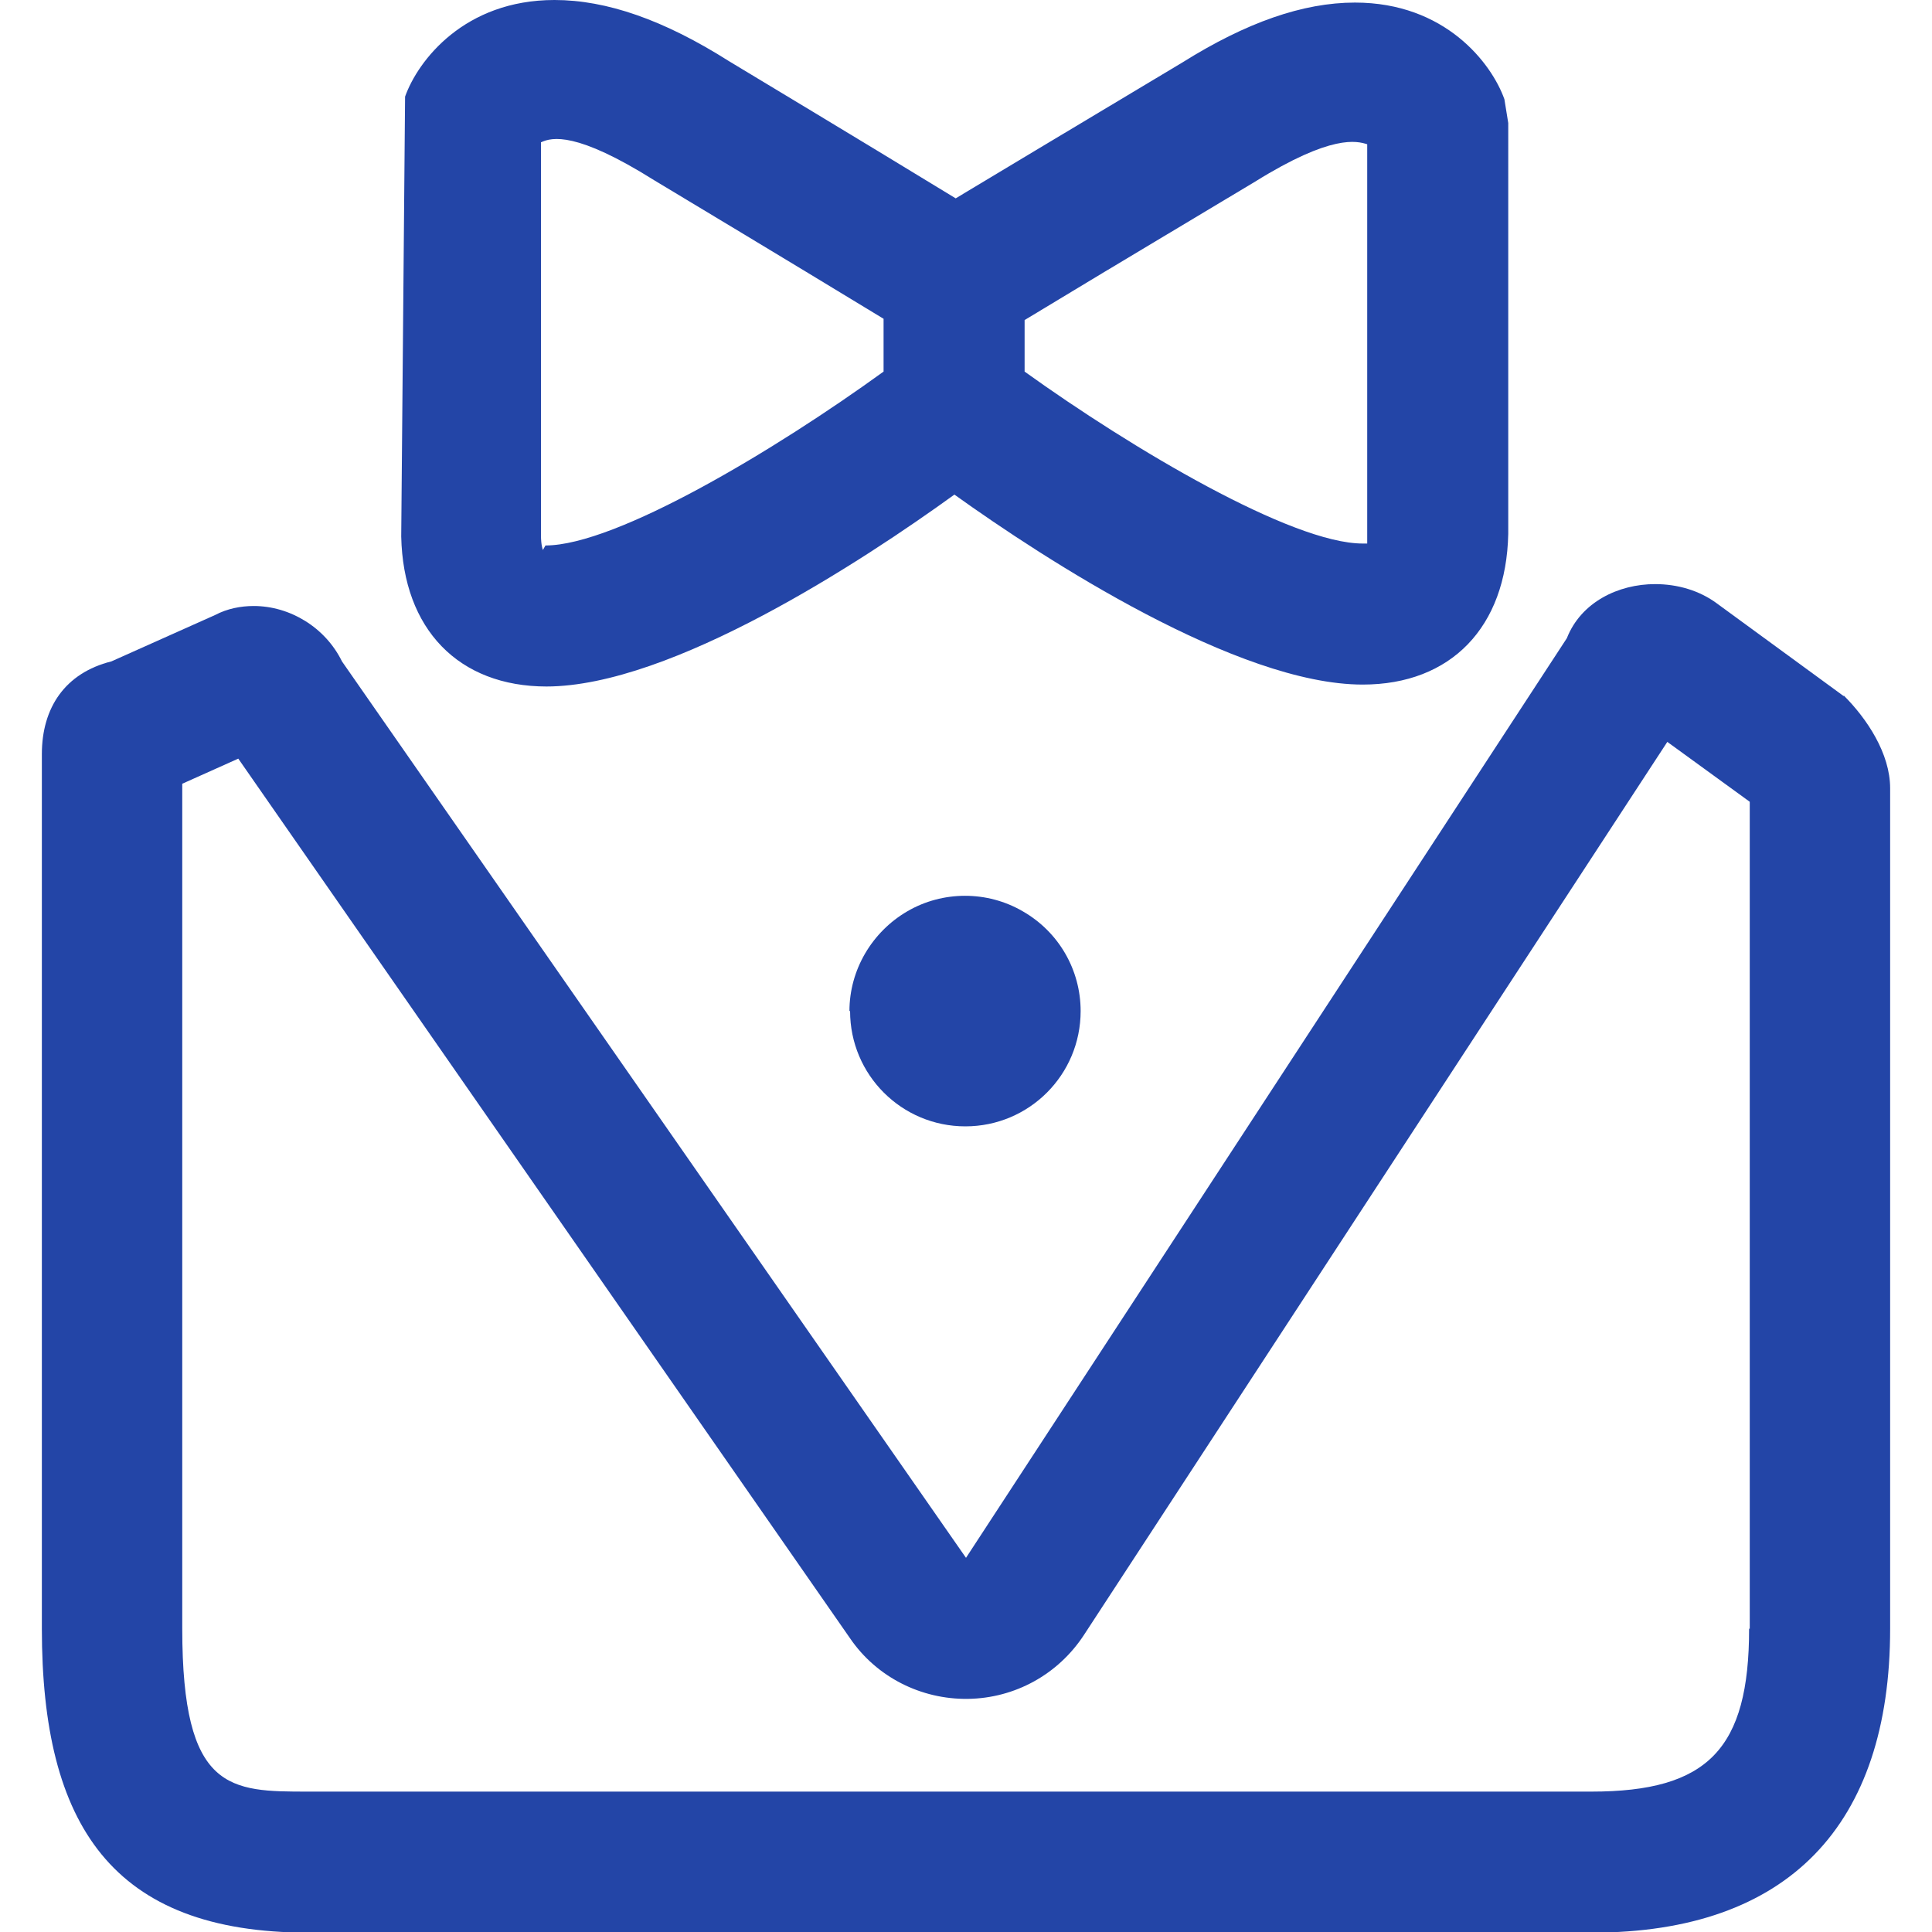
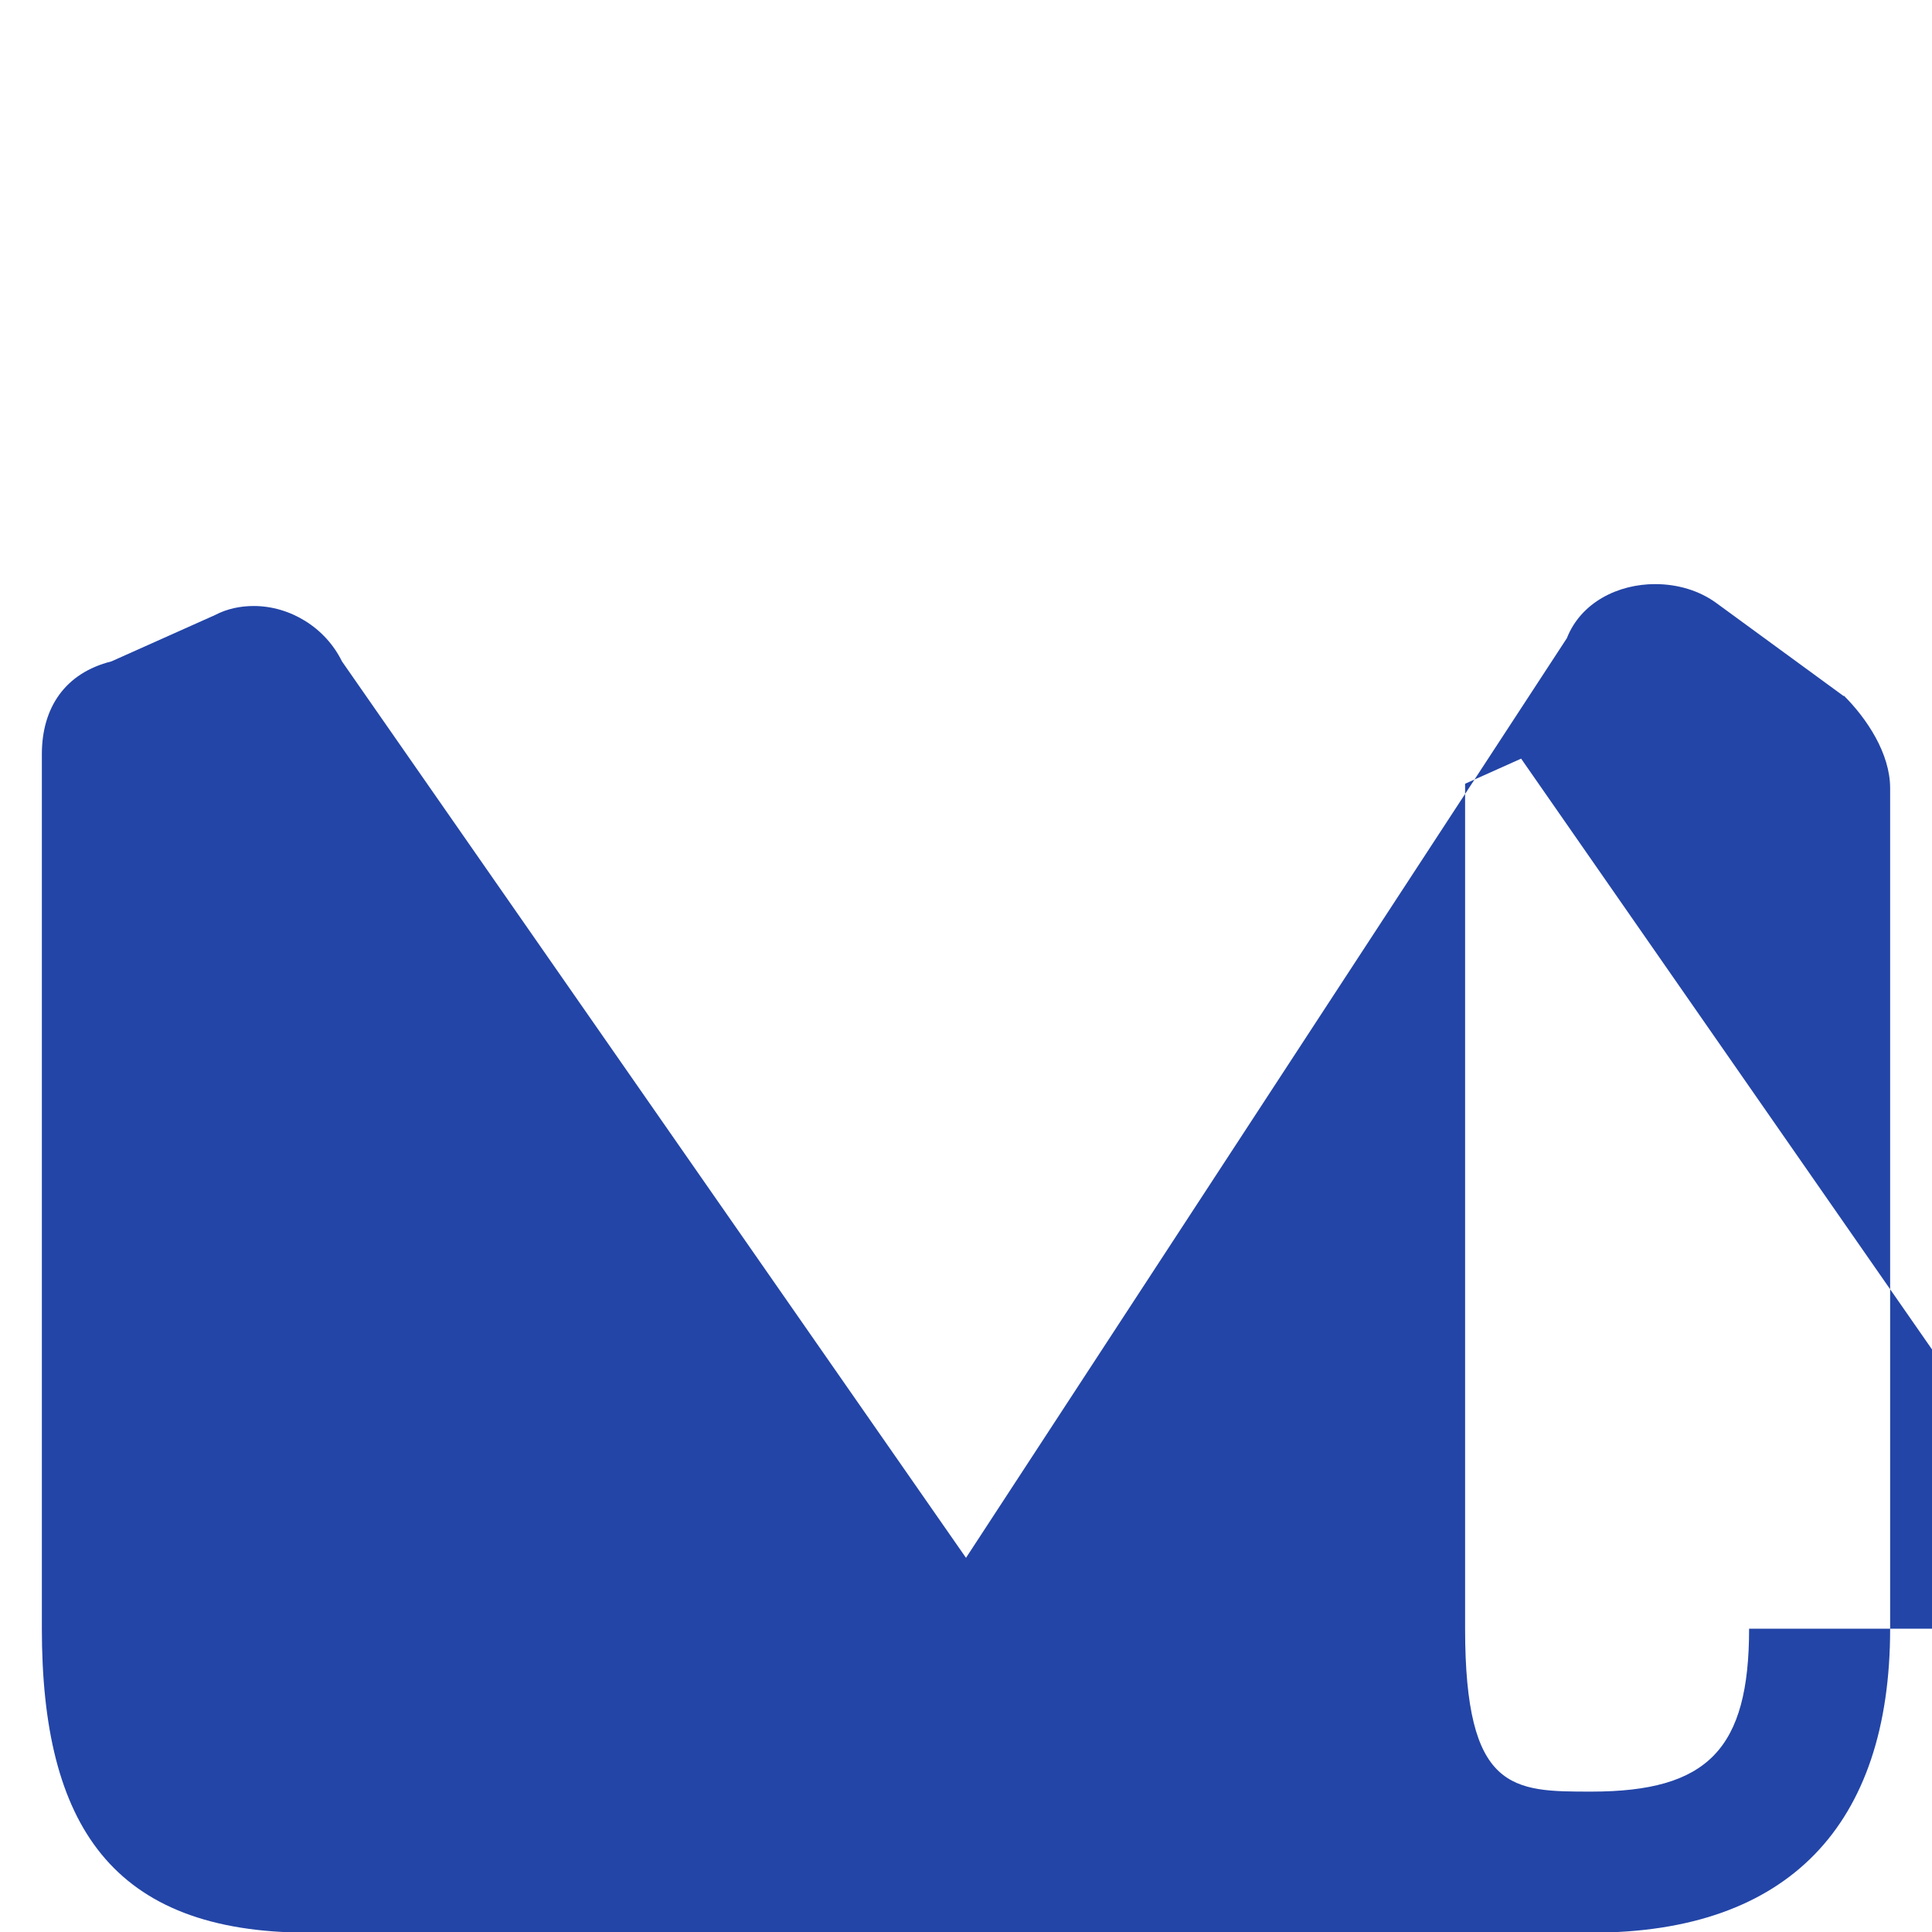
<svg xmlns="http://www.w3.org/2000/svg" id="a" viewBox="0 0 30 30">
  <defs>
    <style>.b{fill:#2345a7;}</style>
  </defs>
-   <path class="b" d="M28.63,10.81l-1.97-1.44c-.27-.2-.61-.3-.96-.3-.57,0-1.15,.28-1.37,.84l-9.33,14.28L5.31,10.27c-.26-.53-.81-.86-1.37-.86-.2,0-.41,.04-.6,.14l-1.61,.72c-.72,.18-1.08,.72-1.08,1.44v13.58c0,3.05,1.09,4.72,4.14,4.72H24.72c3.05,0,4.63-1.67,4.63-4.72V12.24c0-.54-.36-1.08-.72-1.44h0Zm-1.47,14.48c0,1.87-.64,2.53-2.45,2.53H4.79c-1.22,0-1.96,0-1.96-2.53V12.17l.87-.39,9.5,13.66c.41,.6,1.1,.95,1.83,.94,.73-.01,1.4-.38,1.8-.99l9.06-13.87,1.28,.93v12.84Zm0,0" />
-   <path class="b" d="M8.48,10.66c1.95,0,4.93-1.96,6.34-2.98,1.41,1.01,4.4,2.95,6.34,2.95,1.37,0,2.23-.89,2.26-2.34V1.91l-.06-.37c-.2-.56-.92-1.5-2.32-1.5-.81,0-1.69,.31-2.68,.93-1.94,1.16-2.97,1.78-3.52,2.11-.54-.33-1.56-.95-3.52-2.13-1.01-.64-1.9-.95-2.71-.95-1.4,0-2.12,.94-2.32,1.5l-.06,6.83c.03,1.44,.89,2.33,2.26,2.33h0Zm7.43-5.69c.51-.31,1.54-.93,3.58-2.15,1.19-.74,1.58-.63,1.74-.58v6.03c0,.08,0,.14,0,.17-.02,0-.04,0-.07,0-1.1,0-3.58-1.47-5.25-2.67v-.8Zm-7.51-2.76c.17-.08,.55-.17,1.76,.59,2.03,1.22,3.05,1.84,3.56,2.15v.82c-1.67,1.21-4.15,2.7-5.25,2.7l-.04,.07s-.03-.07-.03-.23V2.22h0Zm4.8,13.49c0,.99,.8,1.79,1.79,1.79s1.79-.8,1.79-1.79c0-.64-.34-1.23-.9-1.55-.55-.32-1.24-.32-1.79,0-.55,.32-.9,.91-.9,1.55h0Zm0,0" />
+   <path class="b" d="M28.63,10.81l-1.97-1.44c-.27-.2-.61-.3-.96-.3-.57,0-1.15,.28-1.37,.84l-9.33,14.28L5.31,10.27c-.26-.53-.81-.86-1.37-.86-.2,0-.41,.04-.6,.14l-1.61,.72c-.72,.18-1.08,.72-1.08,1.44v13.58c0,3.05,1.09,4.72,4.14,4.72H24.72c3.05,0,4.63-1.67,4.63-4.72V12.24c0-.54-.36-1.08-.72-1.44h0Zm-1.47,14.48c0,1.87-.64,2.53-2.45,2.53c-1.22,0-1.96,0-1.96-2.53V12.17l.87-.39,9.5,13.66c.41,.6,1.1,.95,1.83,.94,.73-.01,1.4-.38,1.8-.99l9.06-13.87,1.28,.93v12.84Zm0,0" />
</svg>